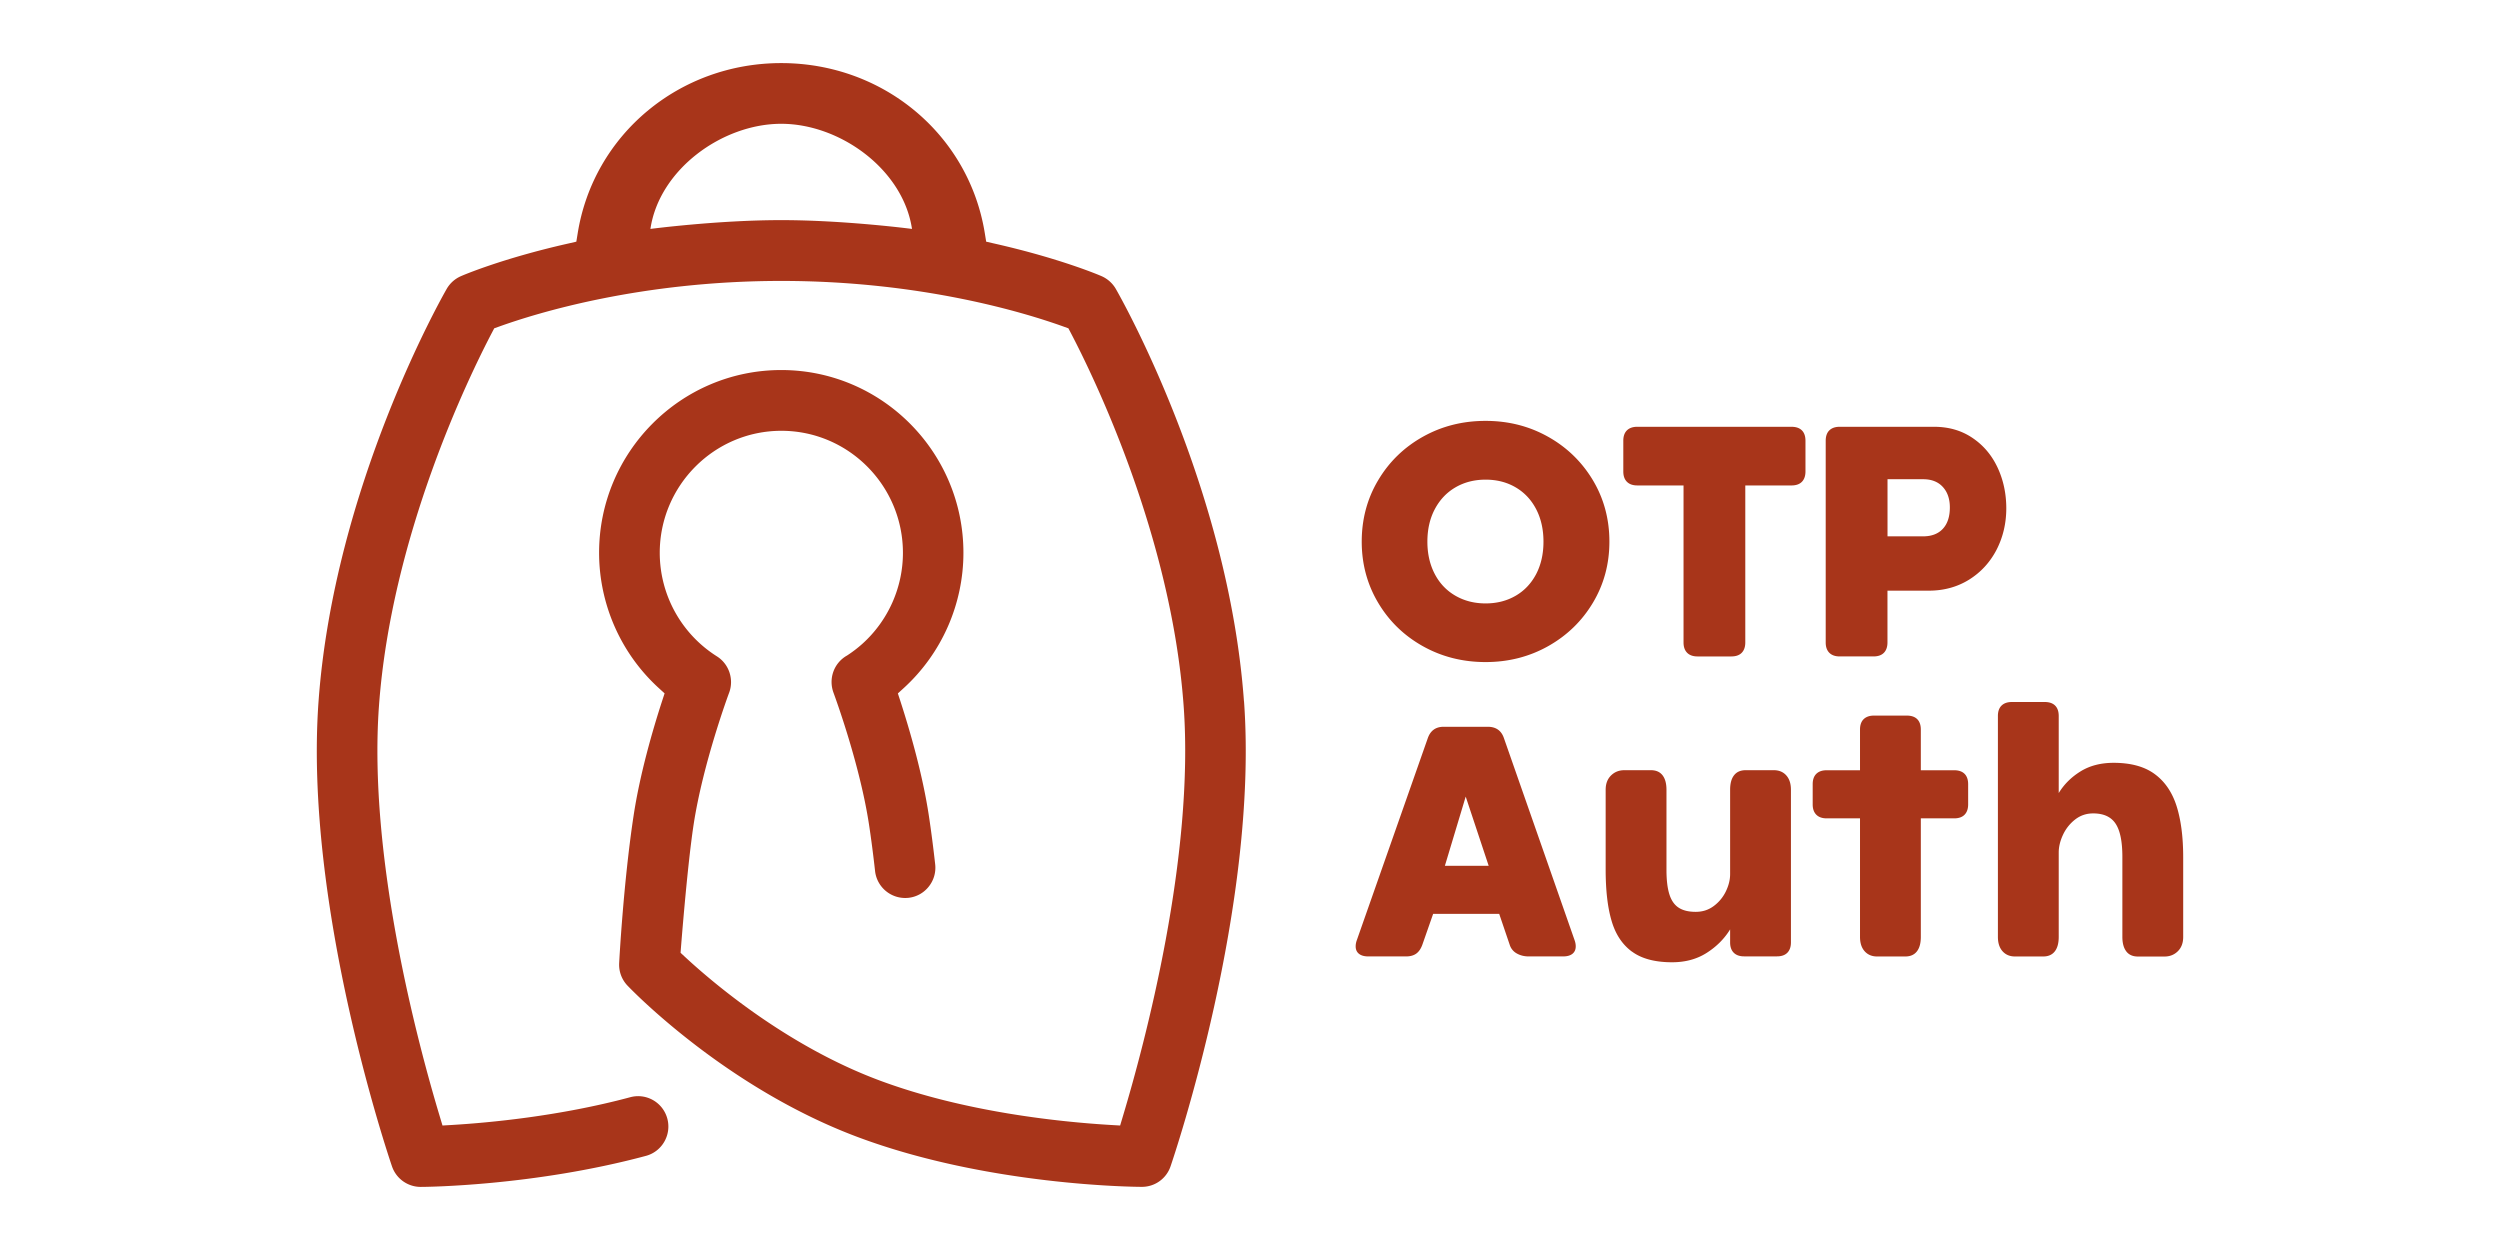
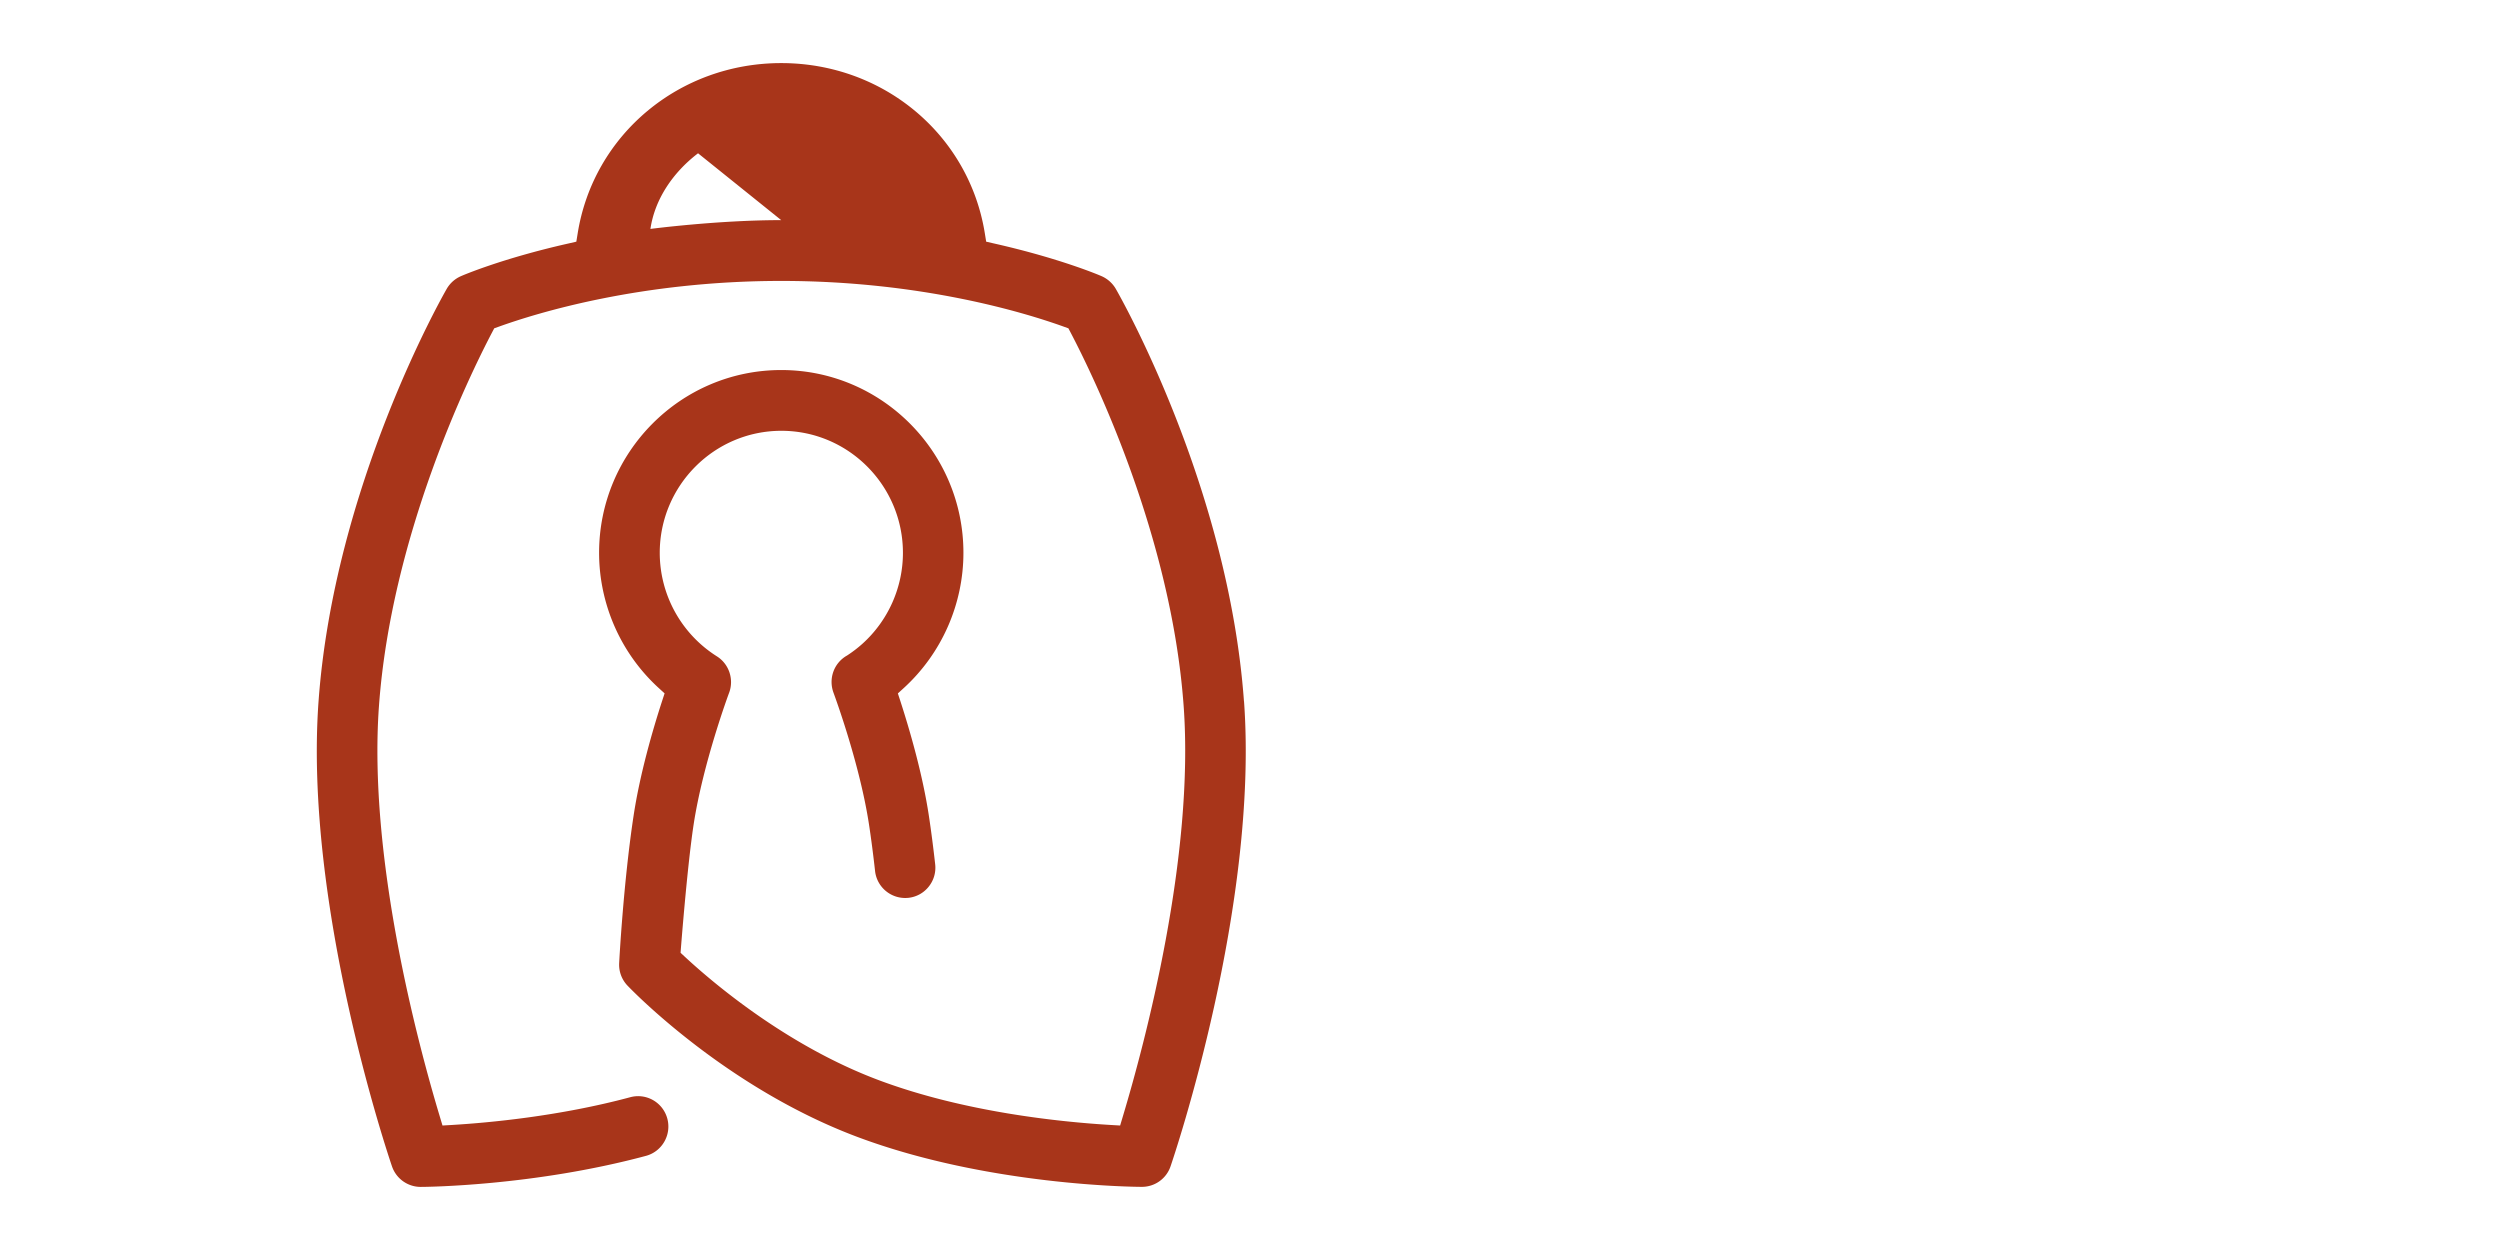
<svg xmlns="http://www.w3.org/2000/svg" version="1.1" width="512" height="256" viewBox="0 0 512 256" preserveAspectRatio="xMidYMid meet">
-   <path fill="#a8351a" d="M254.764 143.632c-3.184-43.912-25.307-82.838-26.246-84.467a6.29 6.29 0 0 0-2.902-2.601c-.335-.151-8.375-3.604-21.95-6.68l-1.695-.389-.28-1.726c-3.25-20.192-20.786-34.847-41.69-34.847-20.903 0-38.44 14.655-41.688 34.847l-.28 1.726-1.695.389c-13.608 3.076-21.616 6.529-21.95 6.68a6.232 6.232 0 0 0-2.903 2.6c-.939 1.641-23.062 40.556-26.246 84.468-3.032 41.753 14.31 93.09 15.044 95.248a6.21 6.21 0 0 0 5.892 4.198c.928 0 23.105-.173 46.113-6.357 3.303-.884 5.267-4.305 4.382-7.618a6.2 6.2 0 0 0-5.99-4.609c-.54 0-1.079.076-1.607.216-14.526 3.907-29.052 5.234-36.423 5.677l-2.028.118-.583-1.953c-4.49-14.925-14.677-52.977-12.422-84.014 2.526-34.738 18.346-67.265 23.138-76.416l.464-.885.939-.335c7.813-2.816 29.084-9.367 57.854-9.367 28.771 0 50.042 6.55 57.855 9.367l.939.335.464.885c4.792 9.14 20.612 41.678 23.137 76.416 2.256 30.983-7.942 69.078-12.42 84.014l-.584 1.953-2.028-.118c-10.199-.615-29.904-2.612-47.409-9.173-18.864-7.069-34.037-20.008-39.68-25.242l-.907-.842s1.305-17.213 2.665-26.202c1.921-12.637 7.23-26.936 7.285-27.066 1.025-2.752-.033-5.892-2.515-7.446a25.084 25.084 0 0 1-11.698-21.195c0-13.781 11.18-24.994 24.907-24.994s24.897 11.213 24.897 24.994c0 7.09-3.022 13.867-8.277 18.605a25.466 25.466 0 0 1-3.173 2.428l-.097.054c-2.612 1.532-3.734 4.705-2.666 7.576.55 1.5 5.45 15 7.274 27.033.453 2.978.863 6.162 1.23 9.453a6.204 6.204 0 0 0 6.162 5.537c.227 0 .453-.011.68-.033a6.13 6.13 0 0 0 4.155-2.298 6.187 6.187 0 0 0 1.316-4.576c-.388-3.475-.82-6.82-1.294-9.95-1.285-8.493-3.886-17.44-5.828-23.45l-.518-1.587 1.23-1.122c7.749-7.08 12.195-17.17 12.195-27.681 0-20.634-16.738-37.426-37.307-37.426-20.57 0-37.307 16.792-37.307 37.426 0 10.511 4.446 20.601 12.184 27.67l1.23 1.122-.518 1.587c-1.953 6.01-4.543 14.968-5.828 23.45-2.06 13.544-2.924 29.516-2.957 30.195a6.192 6.192 0 0 0 1.716 4.63c.81.853 20.073 20.86 47.085 30.983 26.71 10.015 56.959 10.22 58.232 10.22h.032a6.189 6.189 0 0 0 5.86-4.209c.745-2.169 18.076-53.494 15.044-95.248zm-94.773-98.55c-13.037 0-26.785 1.802-26.785 1.802 1.802-12.173 14.72-21.53 26.785-21.53s24.972 9.357 26.785 21.53c0 0-13.749-1.802-26.785-1.802z" />
-   <path fill="#a8351a" d="M435.472 194.85c-.54-.691-.81-1.684-.81-2.968v-16.393c0-3.151-.463-5.428-1.402-6.82-.928-1.392-2.46-2.083-4.576-2.083-1.403 0-2.633.42-3.702 1.252a8.49 8.49 0 0 0-2.482 3.13c-.583 1.251-.874 2.46-.874 3.625v17.289c0 1.295-.27 2.288-.81 2.968-.539.69-1.327 1.036-2.363 1.036h-5.784c-1.058 0-1.91-.357-2.547-1.069-.637-.712-.95-1.694-.95-2.935v-45.25c0-.928.249-1.64.745-2.126s1.198-.734 2.115-.734h6.734c.928 0 1.64.248 2.126.734s.734 1.198.734 2.126v15.788c1.1-1.802 2.59-3.28 4.479-4.446 1.888-1.165 4.144-1.748 6.766-1.748 3.497 0 6.292.755 8.375 2.277 2.082 1.51 3.582 3.69 4.5 6.529.906 2.838 1.37 6.345 1.37 10.522v16.339c0 1.23-.367 2.201-1.1 2.924-.734.723-1.64 1.08-2.72 1.08h-5.46c-1.037 0-1.824-.346-2.364-1.037zm-53.592-.033c-.637-.712-.95-1.694-.95-2.935V167.6h-6.83c-.907 0-1.62-.248-2.116-.744-.496-.497-.745-1.198-.745-2.115v-4.134c0-.928.249-1.64.745-2.126.496-.485 1.198-.733 2.115-.733h6.831v-8.332c0-.928.249-1.64.745-2.126.496-.485 1.198-.734 2.115-.734h6.734c.928 0 1.64.249 2.126.734.486.486.734 1.198.734 2.126v8.332h6.831c.928 0 1.64.248 2.126.733.486.486.734 1.198.734 2.126v4.134c0 .906-.248 1.618-.734 2.115-.485.496-1.198.744-2.126.744h-6.83v24.282c0 1.295-.27 2.288-.81 2.968-.54.69-1.328 1.036-2.364 1.036h-5.784c-1.058 0-1.91-.357-2.547-1.069zm-47.656.076c-1.986-1.457-3.378-3.572-4.177-6.324-.81-2.752-1.208-6.249-1.208-10.49v-16.338c0-1.23.367-2.202 1.1-2.925.734-.723 1.64-1.08 2.72-1.08h5.46c1.037 0 1.824.346 2.364 1.037.54.69.81 1.683.81 2.968v16.392c0 2.115.204 3.799.604 5.05.399 1.253 1.036 2.16 1.91 2.72.863.561 2.018.842 3.464.842 1.446 0 2.633-.4 3.702-1.187a8.07 8.07 0 0 0 2.482-3c.582-1.209.874-2.385.874-3.53V161.74c0-1.295.27-2.287.81-2.967.539-.69 1.327-1.036 2.363-1.036h5.784c1.057 0 1.91.356 2.547 1.068.636.712.95 1.694.95 2.935v31.264c0 .907-.249 1.619-.734 2.115-.486.497-1.198.745-2.126.745h-6.734c-.907 0-1.62-.248-2.116-.745-.496-.496-.744-1.198-.744-2.115v-2.665c-1.187 1.931-2.785 3.529-4.803 4.813-2.018 1.284-4.37 1.92-7.09 1.92-3.496 0-6.237-.733-8.212-2.19zm-55.912.442c-.443-.356-.67-.863-.67-1.521 0-.4.076-.82.227-1.241l14.558-41.44c.55-1.522 1.63-2.289 3.238-2.289h9.022c1.672 0 2.773.767 3.302 2.288l14.493 41.44c.151.421.227.842.227 1.242 0 .658-.227 1.165-.67 1.521-.442.356-1.078.54-1.91.54h-7.057c-.907 0-1.727-.205-2.428-.604a3.052 3.052 0 0 1-1.446-1.749l-2.159-6.356h-13.533l-2.223 6.356c-.302.81-.712 1.403-1.24 1.78-.53.379-1.22.573-2.062.573h-7.76c-.83 0-1.456-.184-1.91-.54zm26.569-18.022-4.705-14.17-4.263 14.17h8.957zm69.769-43.62c-.497-.497-.745-1.198-.745-2.115V90.267c0-.928.248-1.64.745-2.126.496-.486 1.197-.734 2.115-.734h19.317c3.01 0 5.633.755 7.878 2.277 2.245 1.51 3.96 3.54 5.148 6.086 1.187 2.547 1.78 5.332 1.78 8.353 0 3.022-.669 5.893-1.996 8.472-1.338 2.568-3.205 4.608-5.623 6.119-2.417 1.5-5.169 2.255-8.266 2.255h-8.45v10.608c0 .907-.248 1.62-.734 2.116s-1.198.744-2.126.744h-6.928c-.907 0-1.619-.248-2.115-.744zm19.209-23.85c1.737 0 3.086-.518 4.036-1.543.95-1.025 1.435-2.482 1.435-4.37 0-1.76-.485-3.163-1.446-4.21-.96-1.046-2.298-1.575-4.014-1.575h-7.306v11.698h7.306zm-48.326 23.85c-.496-.497-.744-1.198-.744-2.115v-32.16h-9.475c-.907 0-1.62-.248-2.116-.745-.496-.496-.744-1.197-.744-2.115v-6.291c0-.928.248-1.64.744-2.126.497-.486 1.198-.734 2.116-.734H366.9c.928 0 1.64.248 2.126.734.486.485.734 1.198.734 2.126v6.291c0 .907-.248 1.619-.734 2.115-.486.497-1.198.745-2.126.745h-9.464v32.16c0 .906-.248 1.618-.734 2.115-.486.496-1.198.744-2.126.744h-6.928c-.907 0-1.62-.248-2.116-.744zm-54.142-1.36c-3.863-2.17-6.917-5.137-9.151-8.903-2.234-3.756-3.356-7.932-3.356-12.508 0-4.576 1.111-8.784 3.356-12.55 2.234-3.767 5.288-6.745 9.151-8.915 3.864-2.169 8.148-3.259 12.853-3.259s8.957 1.09 12.82 3.26c3.864 2.169 6.918 5.147 9.174 8.913 2.245 3.767 3.367 7.954 3.367 12.551s-1.122 8.741-3.367 12.508c-2.245 3.755-5.299 6.723-9.173 8.903-3.864 2.17-8.137 3.26-12.82 3.26-4.684 0-8.99-1.09-12.854-3.26zm2.45-14.774c1.004 1.921 2.417 3.4 4.23 4.446 1.813 1.047 3.875 1.576 6.184 1.576 2.31 0 4.36-.529 6.162-1.576 1.802-1.046 3.194-2.536 4.198-4.446.993-1.92 1.49-4.122 1.49-6.626 0-2.504-.497-4.716-1.49-6.637-.993-1.92-2.396-3.421-4.198-4.479-1.802-1.057-3.853-1.586-6.162-1.586-2.31 0-4.37.529-6.184 1.586-1.813 1.058-3.216 2.558-4.23 4.479-1.014 1.921-1.51 4.144-1.51 6.637 0 2.493.506 4.705 1.51 6.626z" />
+   <path fill="#a8351a" d="M254.764 143.632c-3.184-43.912-25.307-82.838-26.246-84.467a6.29 6.29 0 0 0-2.902-2.601c-.335-.151-8.375-3.604-21.95-6.68l-1.695-.389-.28-1.726c-3.25-20.192-20.786-34.847-41.69-34.847-20.903 0-38.44 14.655-41.688 34.847l-.28 1.726-1.695.389c-13.608 3.076-21.616 6.529-21.95 6.68a6.232 6.232 0 0 0-2.903 2.6c-.939 1.641-23.062 40.556-26.246 84.468-3.032 41.753 14.31 93.09 15.044 95.248a6.21 6.21 0 0 0 5.892 4.198c.928 0 23.105-.173 46.113-6.357 3.303-.884 5.267-4.305 4.382-7.618a6.2 6.2 0 0 0-5.99-4.609c-.54 0-1.079.076-1.607.216-14.526 3.907-29.052 5.234-36.423 5.677l-2.028.118-.583-1.953c-4.49-14.925-14.677-52.977-12.422-84.014 2.526-34.738 18.346-67.265 23.138-76.416l.464-.885.939-.335c7.813-2.816 29.084-9.367 57.854-9.367 28.771 0 50.042 6.55 57.855 9.367l.939.335.464.885c4.792 9.14 20.612 41.678 23.137 76.416 2.256 30.983-7.942 69.078-12.42 84.014l-.584 1.953-2.028-.118c-10.199-.615-29.904-2.612-47.409-9.173-18.864-7.069-34.037-20.008-39.68-25.242l-.907-.842s1.305-17.213 2.665-26.202c1.921-12.637 7.23-26.936 7.285-27.066 1.025-2.752-.033-5.892-2.515-7.446a25.084 25.084 0 0 1-11.698-21.195c0-13.781 11.18-24.994 24.907-24.994s24.897 11.213 24.897 24.994c0 7.09-3.022 13.867-8.277 18.605a25.466 25.466 0 0 1-3.173 2.428l-.097.054c-2.612 1.532-3.734 4.705-2.666 7.576.55 1.5 5.45 15 7.274 27.033.453 2.978.863 6.162 1.23 9.453a6.204 6.204 0 0 0 6.162 5.537c.227 0 .453-.011.68-.033a6.13 6.13 0 0 0 4.155-2.298 6.187 6.187 0 0 0 1.316-4.576c-.388-3.475-.82-6.82-1.294-9.95-1.285-8.493-3.886-17.44-5.828-23.45l-.518-1.587 1.23-1.122c7.749-7.08 12.195-17.17 12.195-27.681 0-20.634-16.738-37.426-37.307-37.426-20.57 0-37.307 16.792-37.307 37.426 0 10.511 4.446 20.601 12.184 27.67l1.23 1.122-.518 1.587c-1.953 6.01-4.543 14.968-5.828 23.45-2.06 13.544-2.924 29.516-2.957 30.195a6.192 6.192 0 0 0 1.716 4.63c.81.853 20.073 20.86 47.085 30.983 26.71 10.015 56.959 10.22 58.232 10.22h.032a6.189 6.189 0 0 0 5.86-4.209c.745-2.169 18.076-53.494 15.044-95.248zm-94.773-98.55c-13.037 0-26.785 1.802-26.785 1.802 1.802-12.173 14.72-21.53 26.785-21.53c0 0-13.749-1.802-26.785-1.802z" />
</svg>